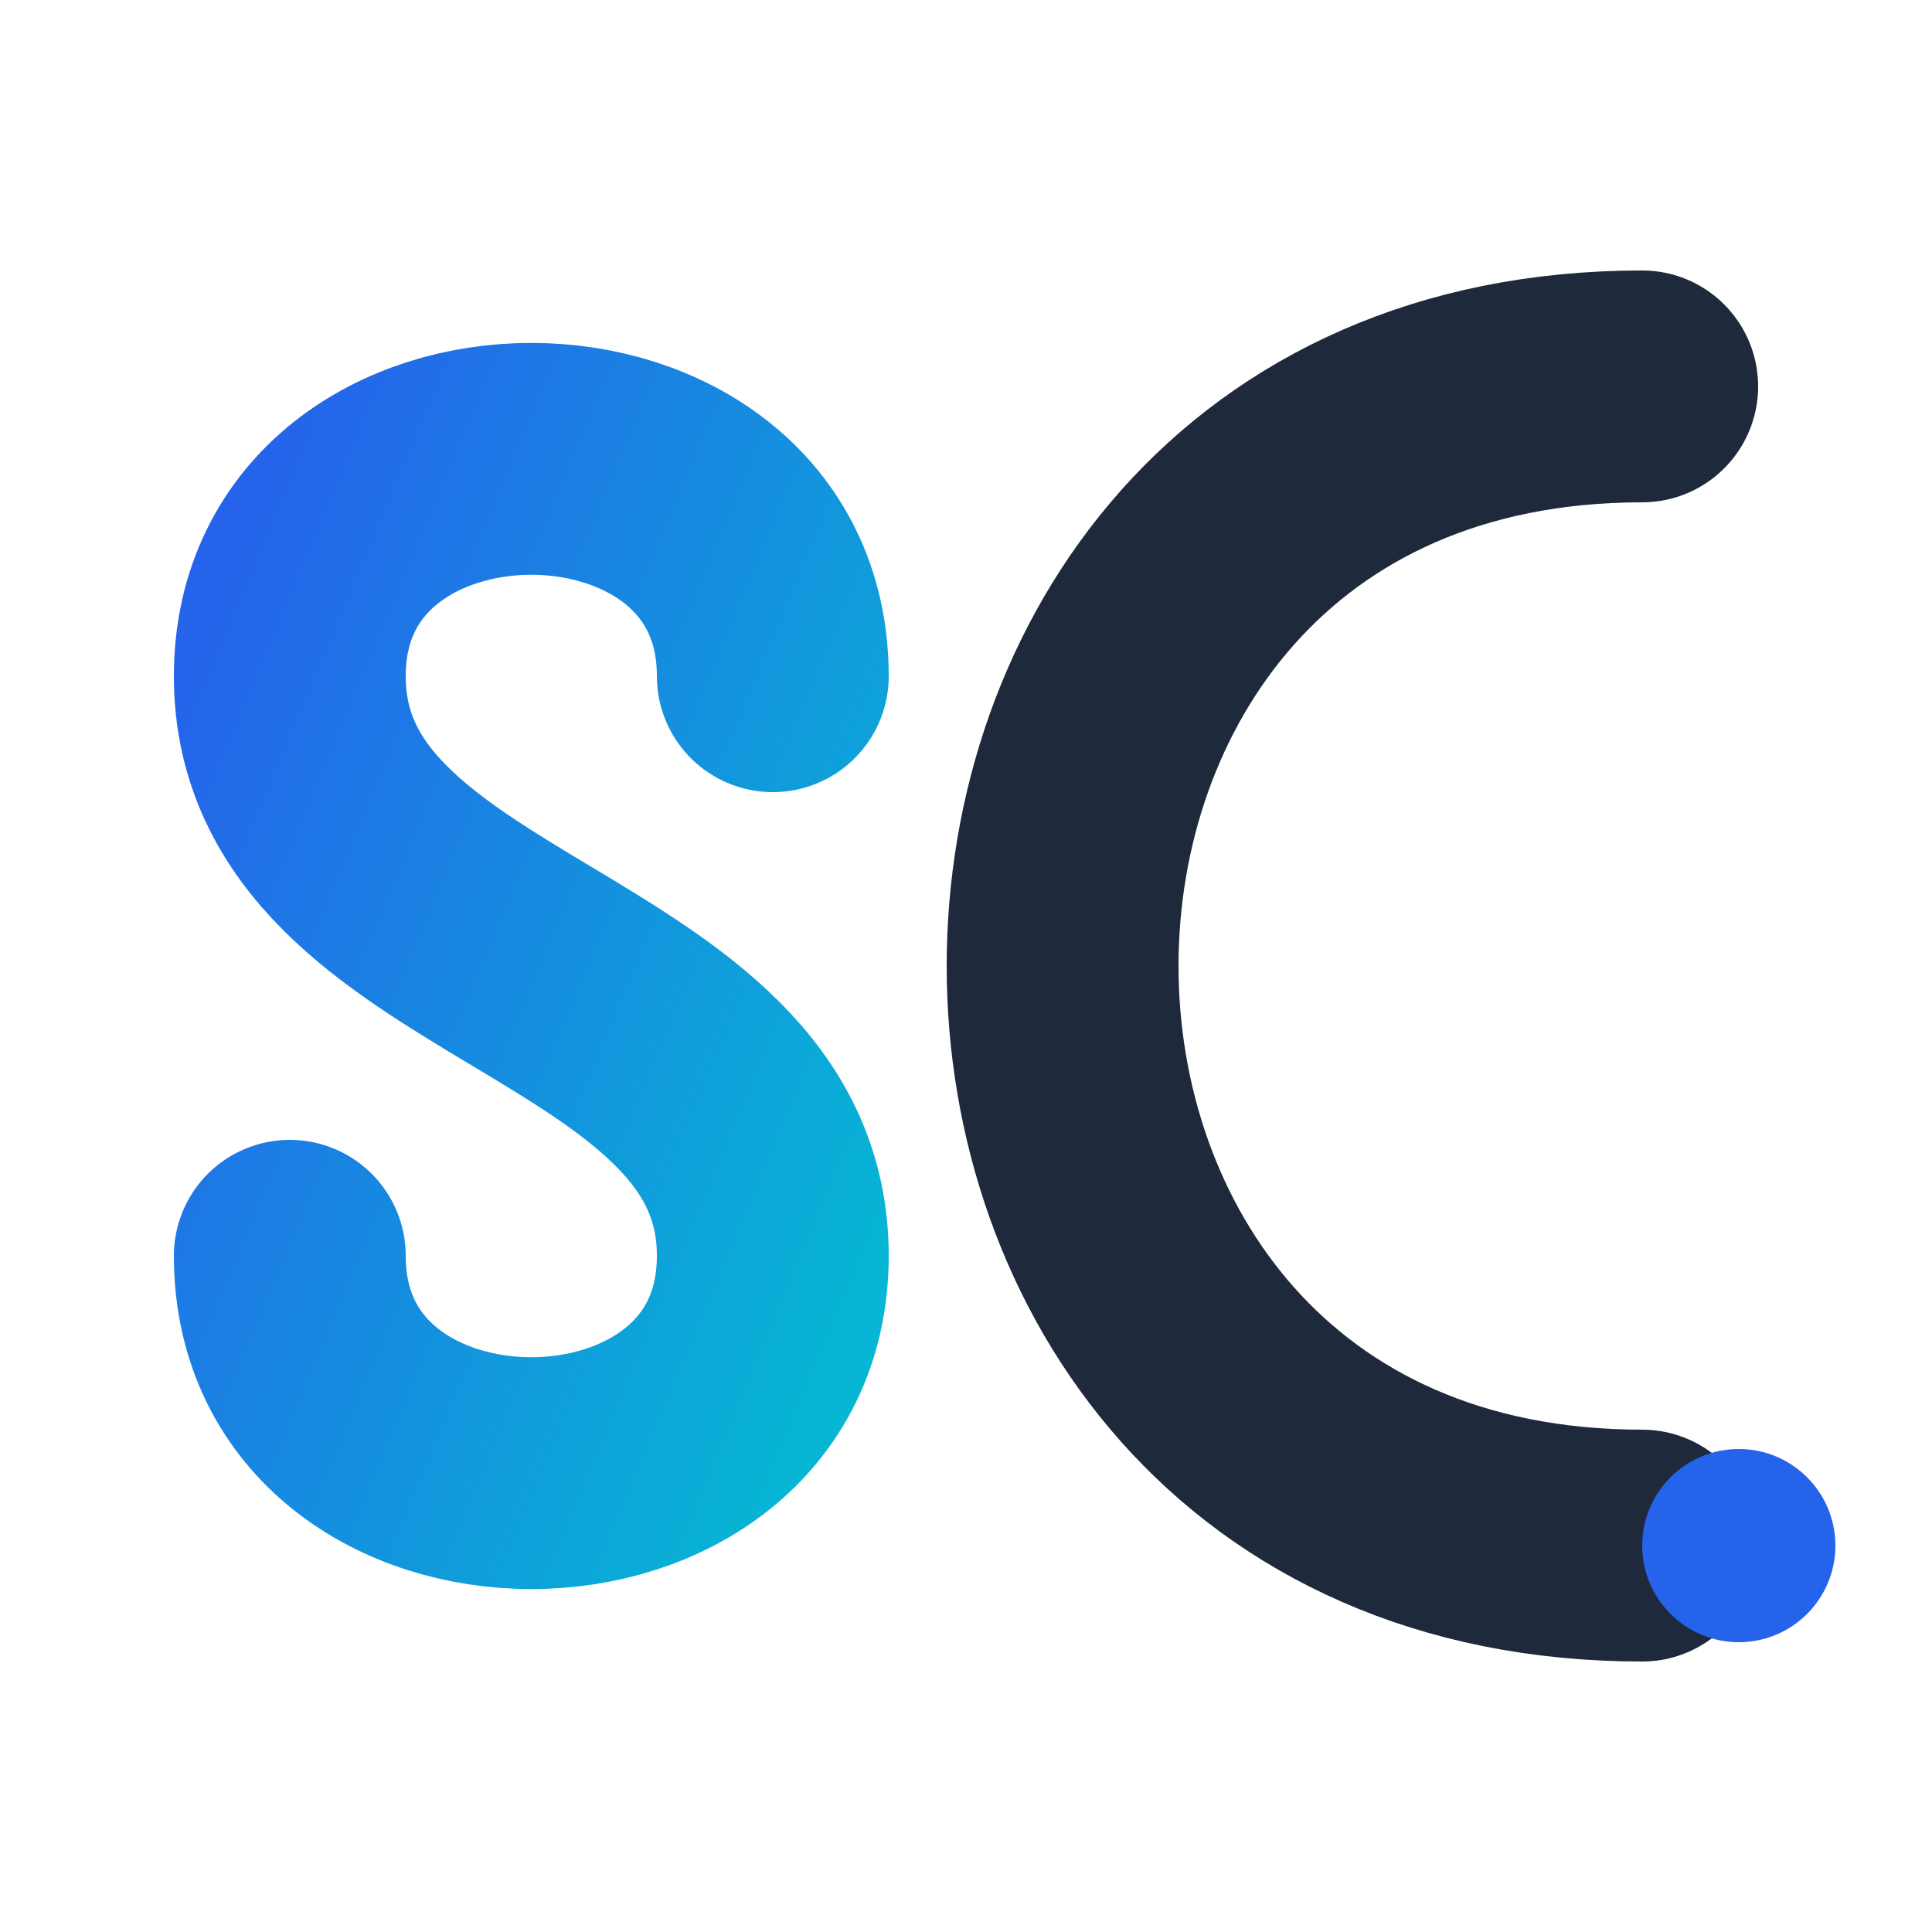
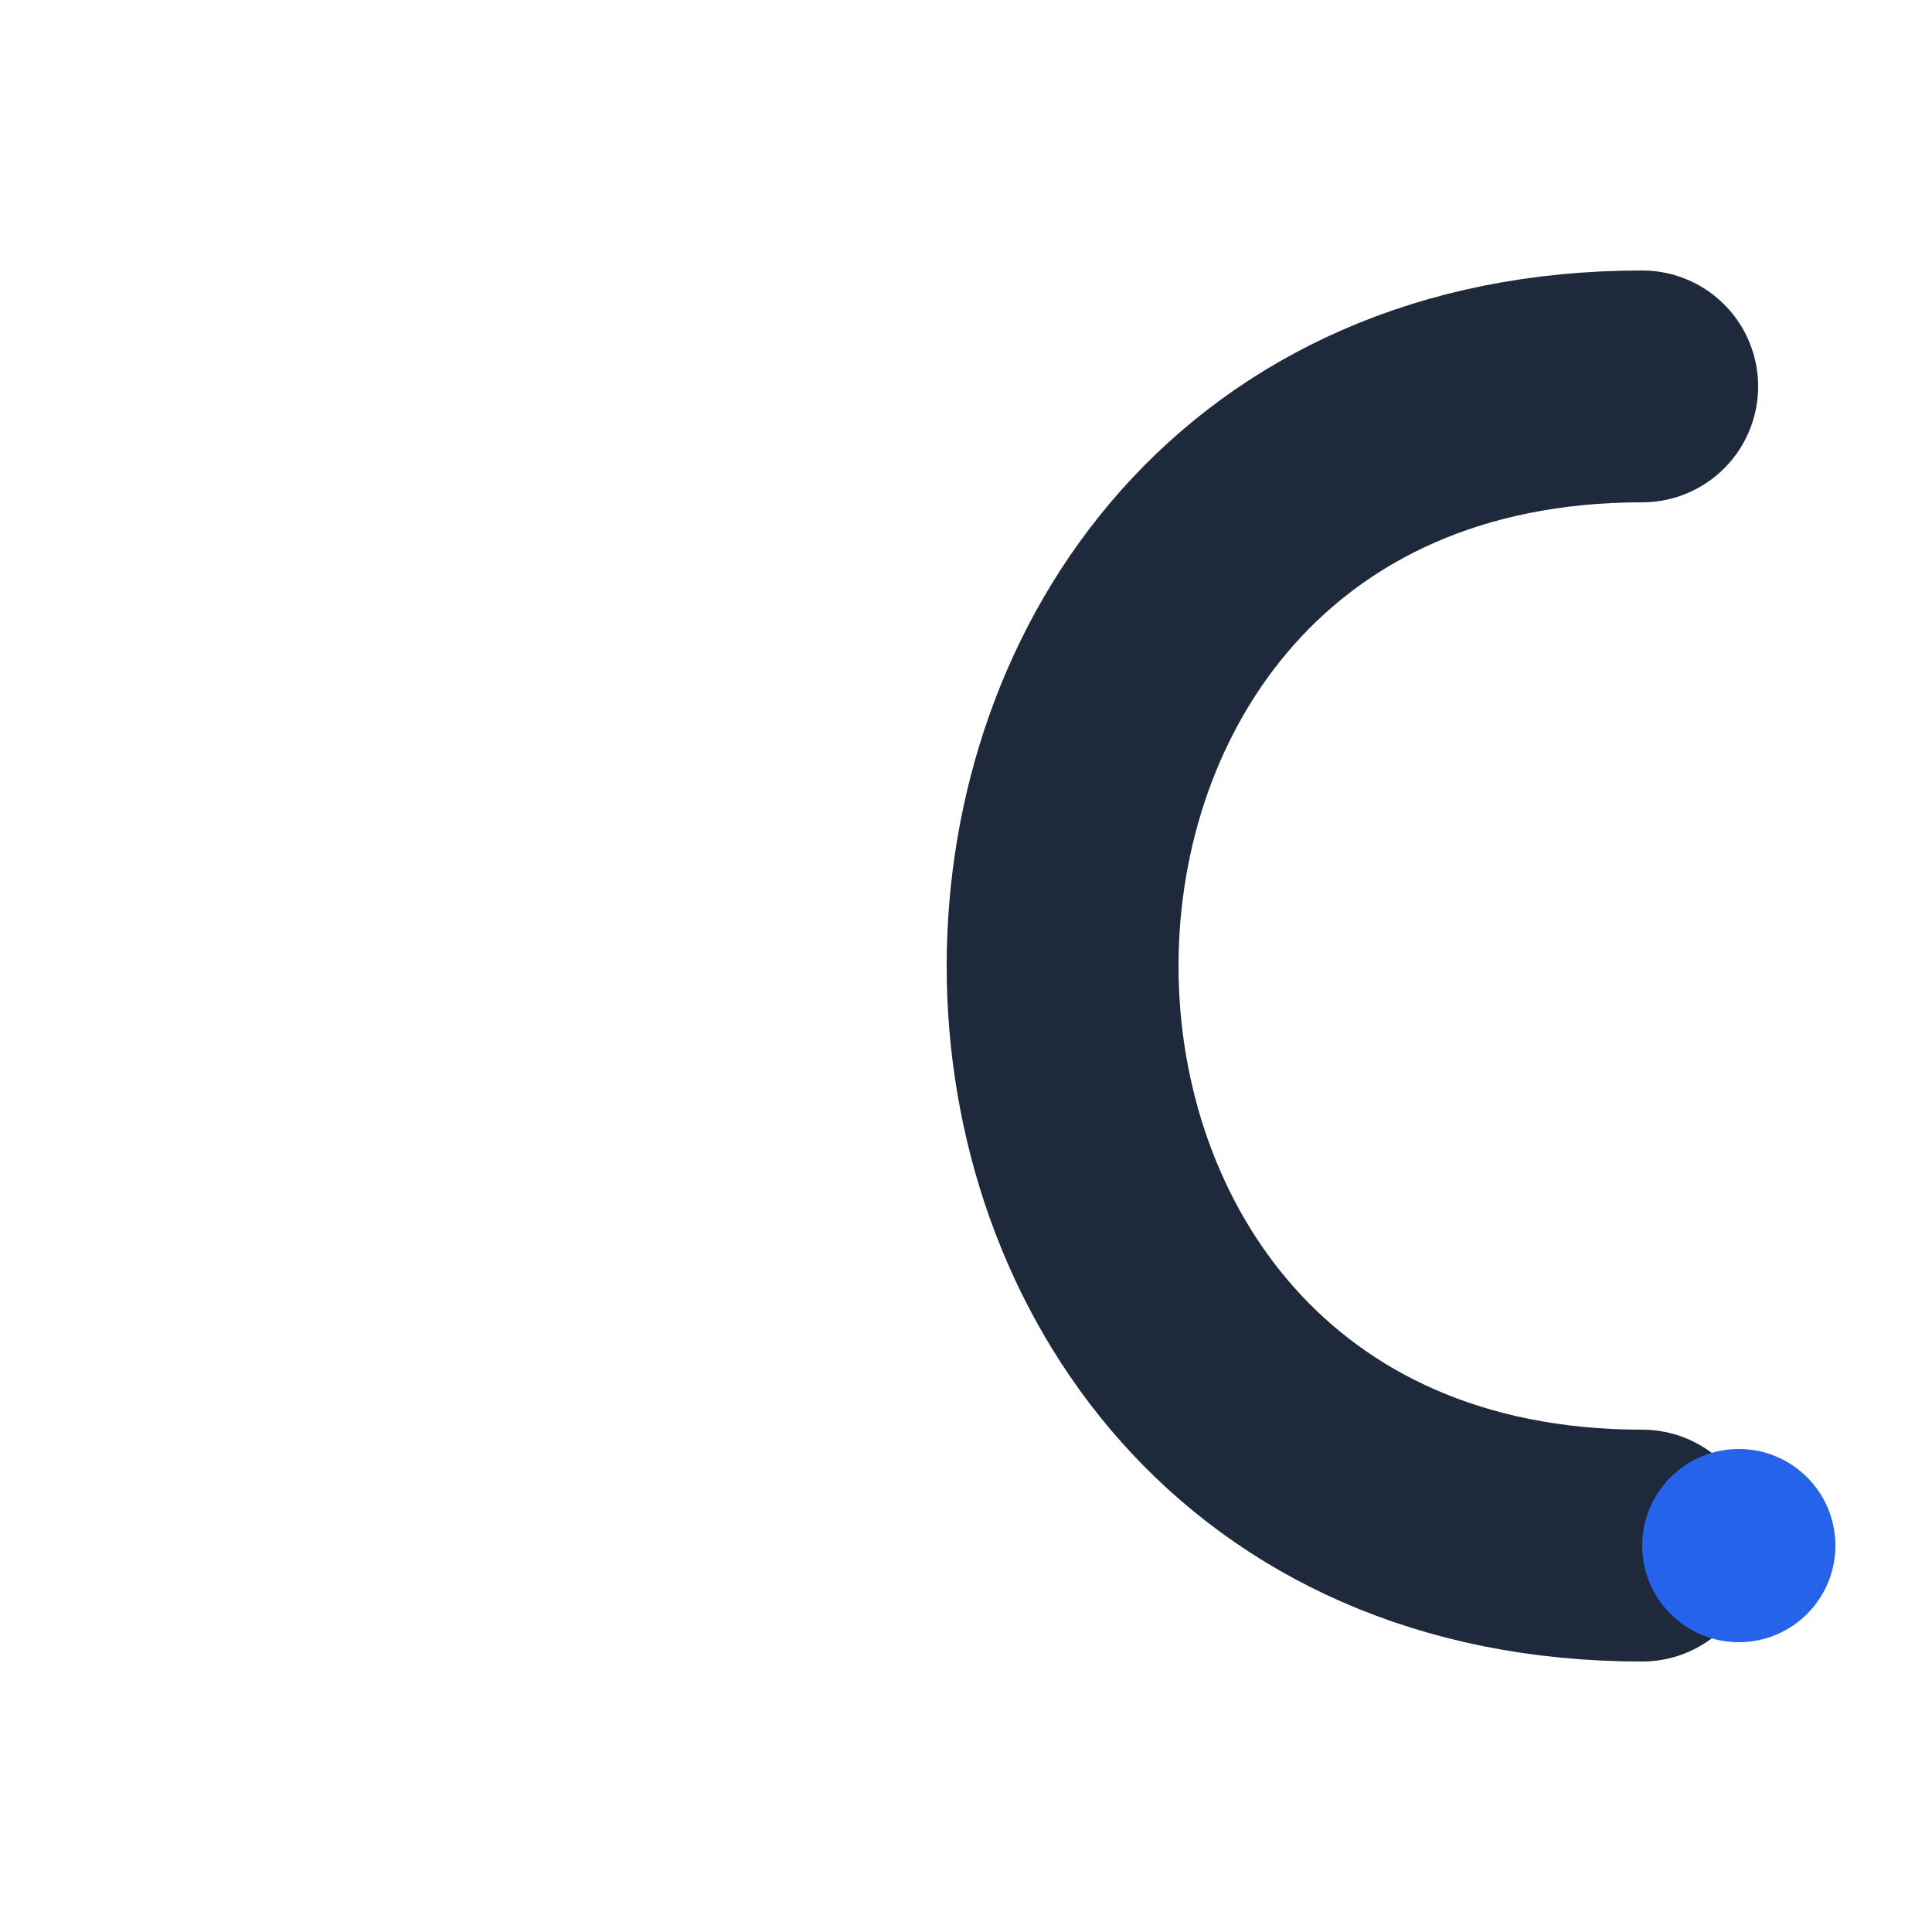
<svg xmlns="http://www.w3.org/2000/svg" width="150" height="150" viewBox="0 0 100 100" class="logo-svg">
  <defs>
    <linearGradient id="grad1" x1="0%" y1="0%" x2="100%" y2="100%">
      <stop offset="0%" style="stop-color:#2563eb;stop-opacity:1" />
      <stop offset="100%" style="stop-color:#06b6d4;stop-opacity:1" />
    </linearGradient>
  </defs>
-   <path d="M40 35 C 40 20, 15 20, 15 35 C 15 50, 40 50, 40 65 C 40 80, 15 80, 15 65" stroke="url(#grad1)" stroke-width="12" fill="none" stroke-linecap="round" stroke-linejoin="round" />
  <path d="M85 80 C 65 80, 55 65, 55 50 C 55 35, 65 20, 85 20" stroke="#1e293b" stroke-width="12" fill="none" stroke-linecap="round" class="stroke-elem" />
  <circle cx="90" cy="80" r="5" fill="#2563eb" />
</svg>